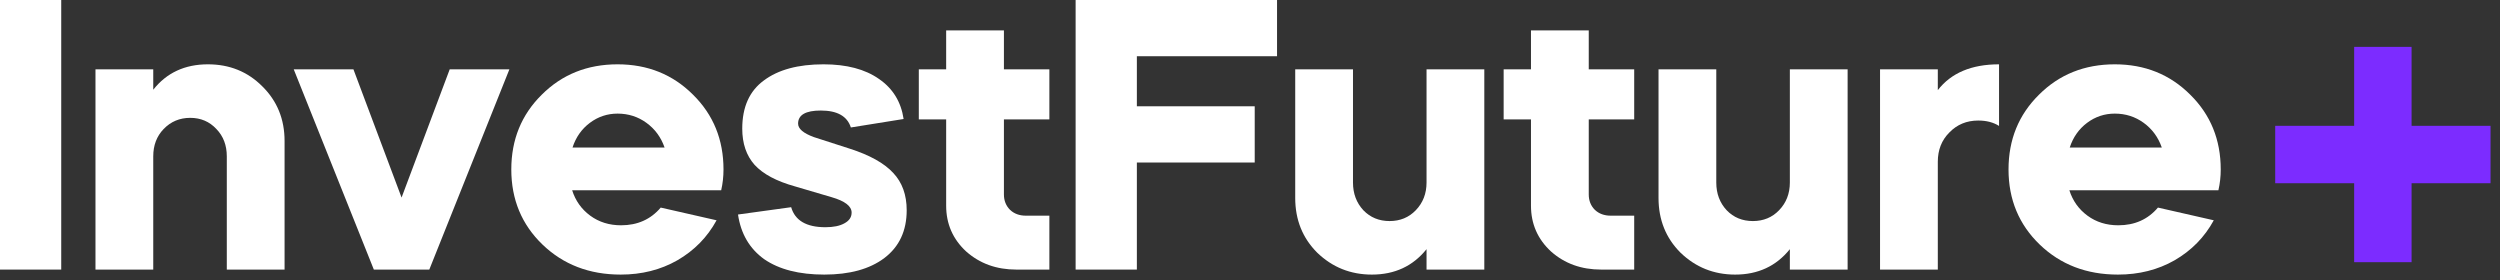
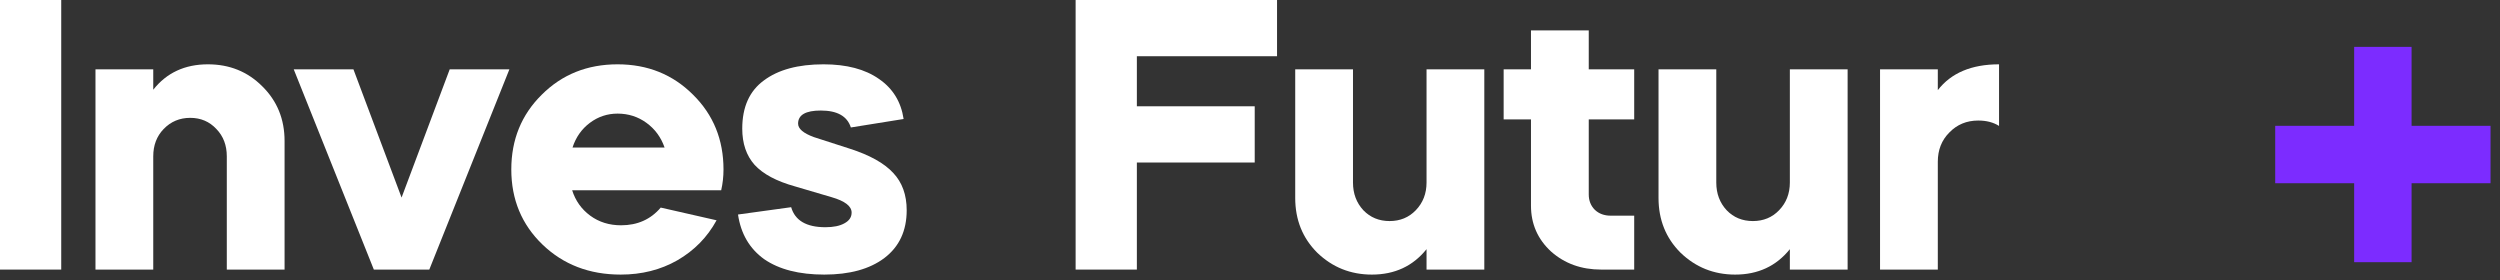
<svg xmlns="http://www.w3.org/2000/svg" width="250" height="28" viewBox="0 0 250 28" fill="none">
  <rect x="0" y="0" width="250" height="28" fill="#333333" stroke="none" />
  <g clip-path="url(#clip0_1_2)">
    <path d="M6.123 26.958H0V0H6.123V26.958Z" fill="white" />
    <path d="M9.548 26.958V6.932H15.325V8.973C16.66 7.279 18.483 6.432 20.793 6.432C22.95 6.432 24.76 7.163 26.223 8.627C27.712 10.09 28.457 11.913 28.457 14.095V26.958H22.68V15.636C22.68 14.532 22.334 13.62 21.64 12.902C20.947 12.157 20.074 11.785 19.022 11.785C17.969 11.785 17.083 12.157 16.364 12.902C15.671 13.62 15.325 14.532 15.325 15.636V26.958H9.548Z" fill="white" />
    <path d="M37.384 26.958L29.373 6.932H35.343L40.157 19.756L44.971 6.932H50.94L42.93 26.958H37.384Z" fill="white" />
    <path d="M72.119 19.025H57.215C57.548 20.078 58.152 20.925 59.025 21.567C59.898 22.209 60.925 22.529 62.106 22.529C63.749 22.529 65.071 21.939 66.073 20.758L71.657 22.029C70.732 23.723 69.423 25.058 67.728 26.034C66.06 26.984 64.172 27.459 62.067 27.459C58.935 27.459 56.329 26.458 54.249 24.455C52.17 22.452 51.13 19.949 51.13 16.945C51.13 13.967 52.144 11.476 54.172 9.474C56.2 7.446 58.73 6.432 61.759 6.432C64.763 6.432 67.279 7.446 69.307 9.474C71.336 11.476 72.35 13.967 72.35 16.945C72.35 17.664 72.273 18.357 72.119 19.025ZM57.253 14.75H66.457C66.098 13.723 65.495 12.902 64.647 12.285C63.8 11.669 62.837 11.361 61.759 11.361C60.732 11.361 59.808 11.669 58.986 12.285C58.165 12.902 57.587 13.723 57.253 14.75Z" fill="white" />
    <path d="M90.361 11.9L85.085 12.747C84.726 11.618 83.725 11.053 82.081 11.053C80.567 11.053 79.809 11.489 79.809 12.362C79.809 12.876 80.335 13.325 81.388 13.71L84.97 14.866C86.972 15.508 88.423 16.316 89.322 17.292C90.22 18.242 90.669 19.487 90.669 21.027C90.669 23.081 89.925 24.673 88.436 25.803C86.972 26.907 84.97 27.459 82.428 27.459C79.912 27.459 77.909 26.945 76.42 25.919C74.957 24.866 74.084 23.377 73.801 21.451L79.116 20.72C79.501 22.055 80.644 22.722 82.543 22.722C83.339 22.722 83.969 22.594 84.431 22.337C84.918 22.08 85.162 21.721 85.162 21.259C85.162 20.617 84.495 20.103 83.16 19.718L79.501 18.64C77.653 18.126 76.305 17.407 75.457 16.483C74.636 15.559 74.225 14.352 74.225 12.863C74.225 10.706 74.944 9.102 76.382 8.049C77.819 6.971 79.809 6.432 82.351 6.432C84.662 6.432 86.51 6.919 87.897 7.895C89.283 8.845 90.105 10.18 90.361 11.9Z" fill="white" />
-     <path d="M91.881 11.938V6.932H94.616V3.042H100.392V6.932H104.937V11.938H100.392V19.448C100.392 20.065 100.598 20.578 101.009 20.989C101.419 21.374 101.946 21.567 102.588 21.567H104.937V26.958H101.625C99.648 26.958 97.979 26.355 96.618 25.148C95.283 23.916 94.616 22.388 94.616 20.565V11.938H91.881Z" fill="white" />
    <path d="M107.562 0H127.704V5.623H113.686V10.629H125.471V16.252H113.686V26.958H107.562V0Z" fill="white" />
    <path d="M129.522 19.795V6.932H135.299V18.255C135.299 19.359 135.646 20.283 136.338 21.027C137.032 21.746 137.905 22.106 138.957 22.106C140.011 22.106 140.883 21.746 141.576 21.027C142.295 20.283 142.654 19.359 142.654 18.255V6.932H148.431V26.958H142.654V24.917C141.294 26.612 139.471 27.459 137.186 27.459C135.055 27.459 133.232 26.727 131.717 25.264C130.253 23.8 129.522 21.977 129.522 19.795Z" fill="white" />
    <path d="M150.365 11.938V6.932H153.098V3.042H158.875V6.932H163.42V11.938H158.875V19.448C158.875 20.065 159.08 20.578 159.491 20.989C159.902 21.374 160.429 21.567 161.071 21.567H163.42V26.958H160.107C158.131 26.958 156.461 26.355 155.101 25.148C153.766 23.916 153.098 22.388 153.098 20.565V11.938H150.365Z" fill="white" />
    <path d="M165.852 19.795V6.932H171.628V18.255C171.628 19.359 171.976 20.283 172.669 21.027C173.361 21.746 174.235 22.106 175.288 22.106C176.34 22.106 177.214 21.746 177.906 21.027C178.625 20.283 178.985 19.359 178.985 18.255V6.932H184.762V26.958H178.985V24.917C177.623 26.612 175.8 27.459 173.516 27.459C171.385 27.459 169.562 26.727 168.047 25.264C166.584 23.8 165.852 21.977 165.852 19.795Z" fill="white" />
    <path d="M193.781 6.932V9.012C195.116 7.292 197.157 6.432 199.904 6.432V12.593C199.339 12.234 198.645 12.054 197.825 12.054C196.669 12.054 195.707 12.452 194.936 13.248C194.165 14.018 193.781 14.994 193.781 16.175V26.958H188.004V6.932H193.781Z" fill="white" />
-     <path d="M221.841 19.025H206.936C207.271 20.078 207.874 20.925 208.748 21.567C209.62 22.209 210.647 22.529 211.828 22.529C213.471 22.529 214.793 21.939 215.795 20.758L221.378 22.029C220.454 23.723 219.144 25.058 217.451 26.034C215.781 26.984 213.895 27.459 211.789 27.459C208.658 27.459 206.051 26.458 203.971 24.455C201.892 22.452 200.852 19.949 200.852 16.945C200.852 13.967 201.865 11.476 203.895 9.474C205.922 7.446 208.451 6.432 211.481 6.432C214.485 6.432 217.002 7.446 219.029 9.474C221.057 11.476 222.073 13.967 222.073 16.945C222.073 17.664 221.995 18.357 221.841 19.025ZM206.975 14.75H216.179C215.82 13.723 215.217 12.902 214.37 12.285C213.522 11.669 212.56 11.361 211.481 11.361C210.454 11.361 209.53 11.669 208.708 12.285C207.887 12.902 207.309 13.723 206.975 14.75Z" fill="white" />
    <path d="M227.521 12.582H249.053V18.323H227.521V12.582Z" fill="#7C2CFF" />
    <path d="M241.158 4.687V26.218H235.416V4.687H241.158Z" fill="#7C2CFF" />
  </g>
  <defs>
    <clipPath id="clip0_1_2">
      <rect width="250" height="28" fill="white" />
    </clipPath>
  </defs>
</svg>